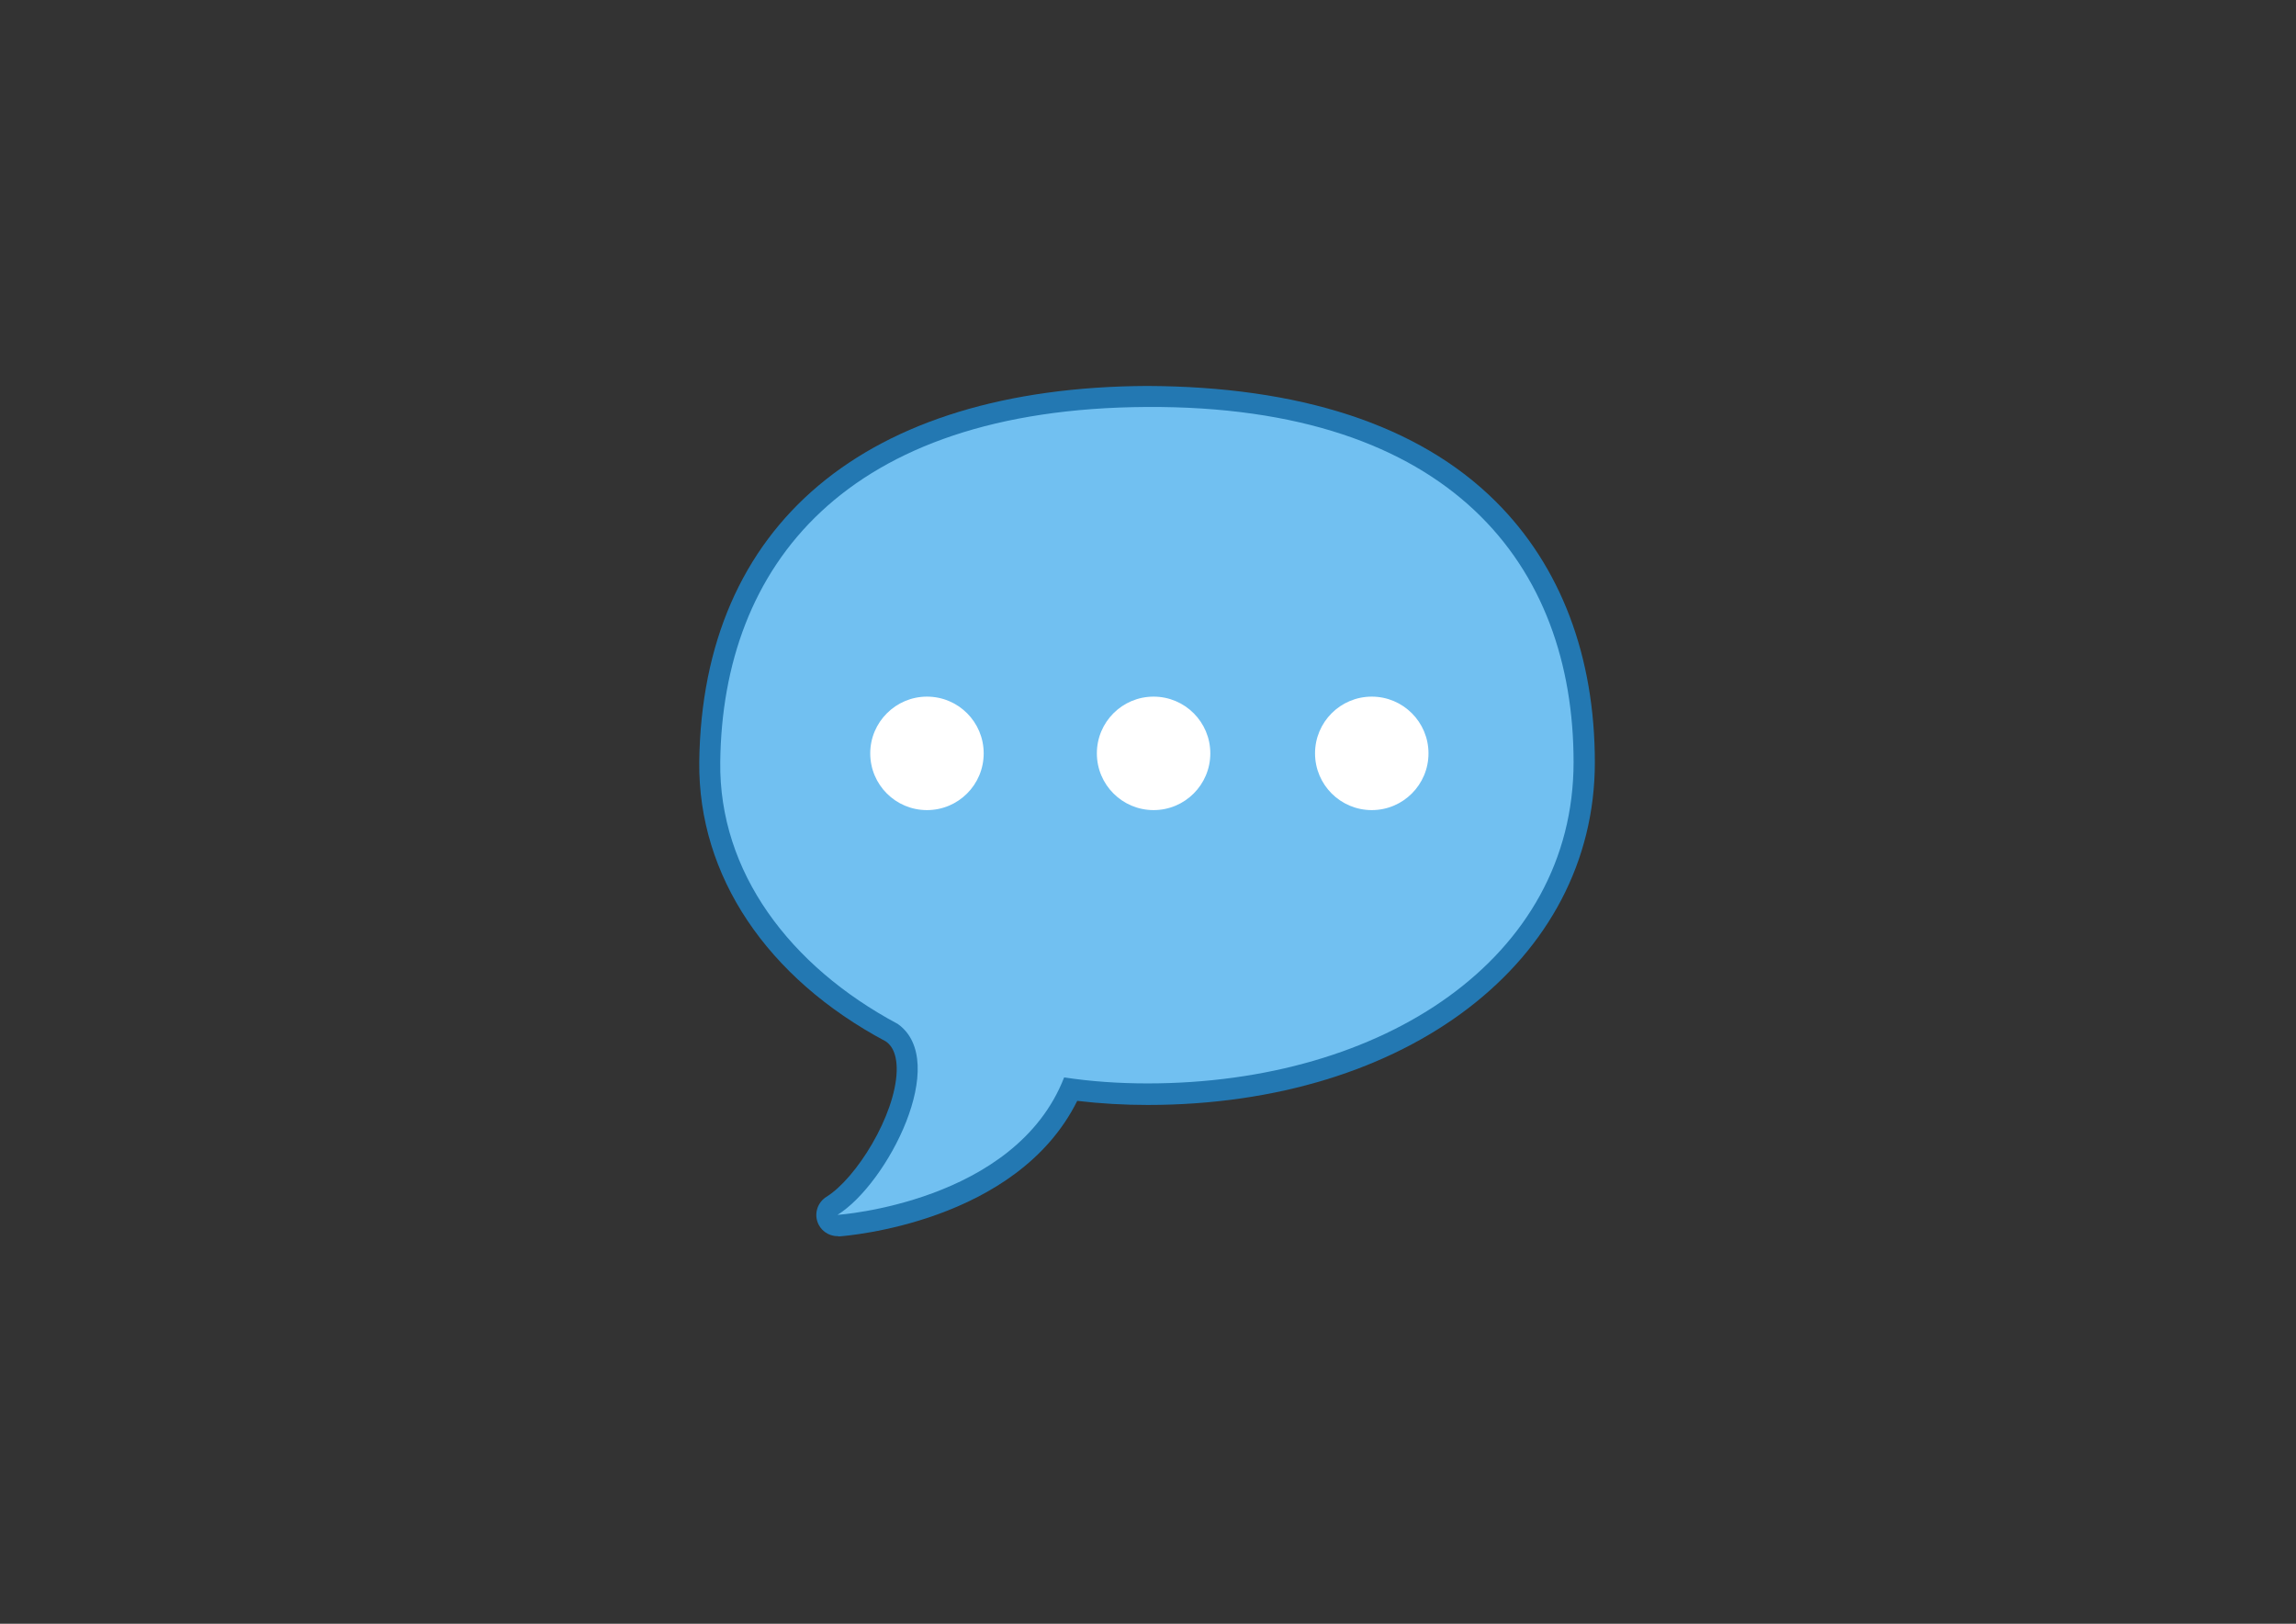
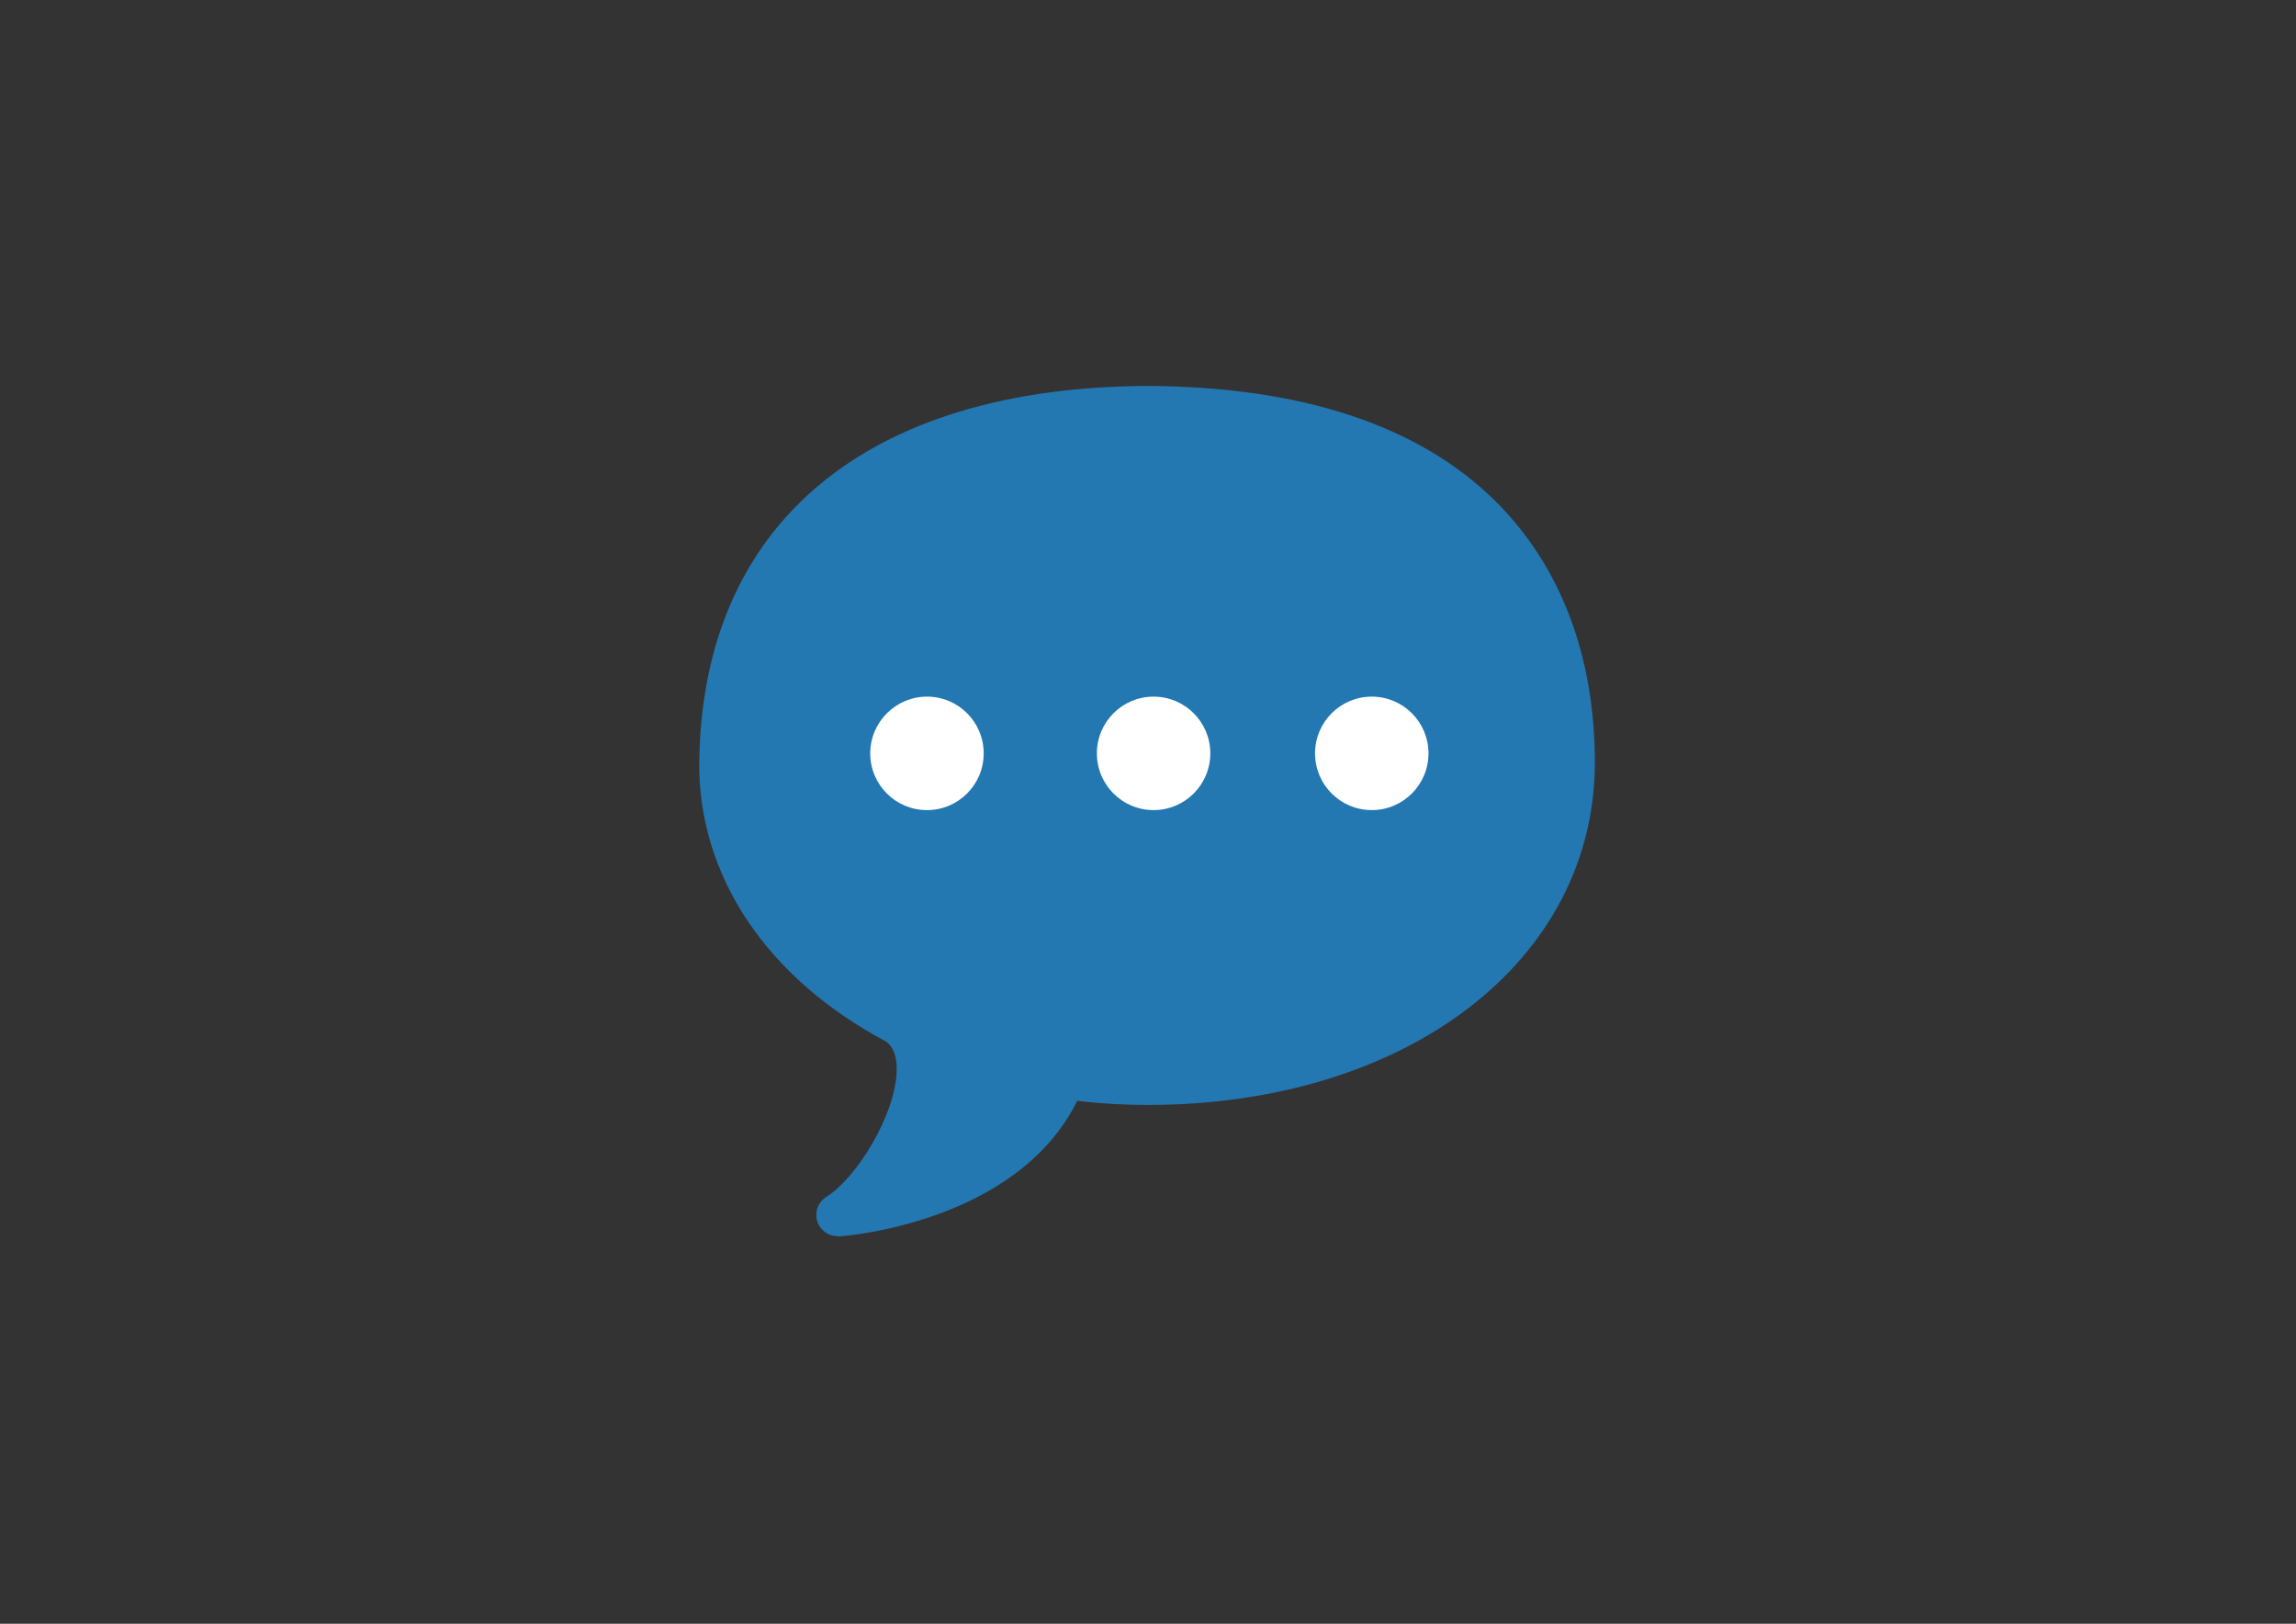
<svg xmlns="http://www.w3.org/2000/svg" version="1.1" id="Calque_1" x="0px" y="0px" viewBox="0 0 841.9 595.3" style="enable-background:new 0 0 841.9 595.3;" xml:space="preserve">
  <rect x="0" y="0" width="841.9" height="595.3" fill="#333333" stroke="none" />
  <style type="text/css">
	.st0{fill:#2378B2;}
	.st1{fill:#71C0F1;}
	.st2{fill:#FFFFFF;}
</style>
  <g>
    <g>
      <path class="st0" d="M307.1,453.2c-3.4,0-6.4-2.2-7.4-5.4c-1.1-3.4,0.3-7.1,3.3-9c11-6.8,25.3-29.9,25.8-46.1    c0.2-7.9-3-10.2-4-10.9c-43.6-23.2-68.8-60.7-68.4-102.4c1.1-87.1,60.9-137.4,164.2-137.9l0,0c55.5,0.2,99.4,14,127.9,42.4    c23.8,23.7,36.3,56.7,36.3,95.6c0,72.8-69,125.6-164,125.6c-8.6,0-17.3-0.5-25.8-1.5c-22.2,44.7-84.6,49.5-87.4,49.7    C307.4,453.2,307.2,453.2,307.1,453.2z" />
    </g>
-     <path class="st1" d="M420.5,149.2c-110.7,0.6-155.6,58.3-156.4,130.2c-0.5,40.2,25.4,74.8,65.1,96c19.3,13.7-3.7,58.5-22.1,70   c0,0,65.2-4.4,83.1-50.4c9.9,1.5,20.1,2.2,30.6,2.2c86.4,0,156.2-45.9,156.2-117.8C577,207.5,532.3,148.6,420.5,149.2z" />
    <g>
      <g>
        <path class="st2" d="M339.9,255.4c11.5,0,20.8,9.3,20.8,20.8s-9.3,20.8-20.8,20.8s-20.8-9.3-20.8-20.8S328.5,255.4,339.9,255.4z" />
      </g>
      <g>
        <circle class="st2" cx="423" cy="276.2" r="20.8" />
      </g>
      <g>
        <circle class="st2" cx="503" cy="276.2" r="20.8" />
      </g>
    </g>
  </g>
</svg>